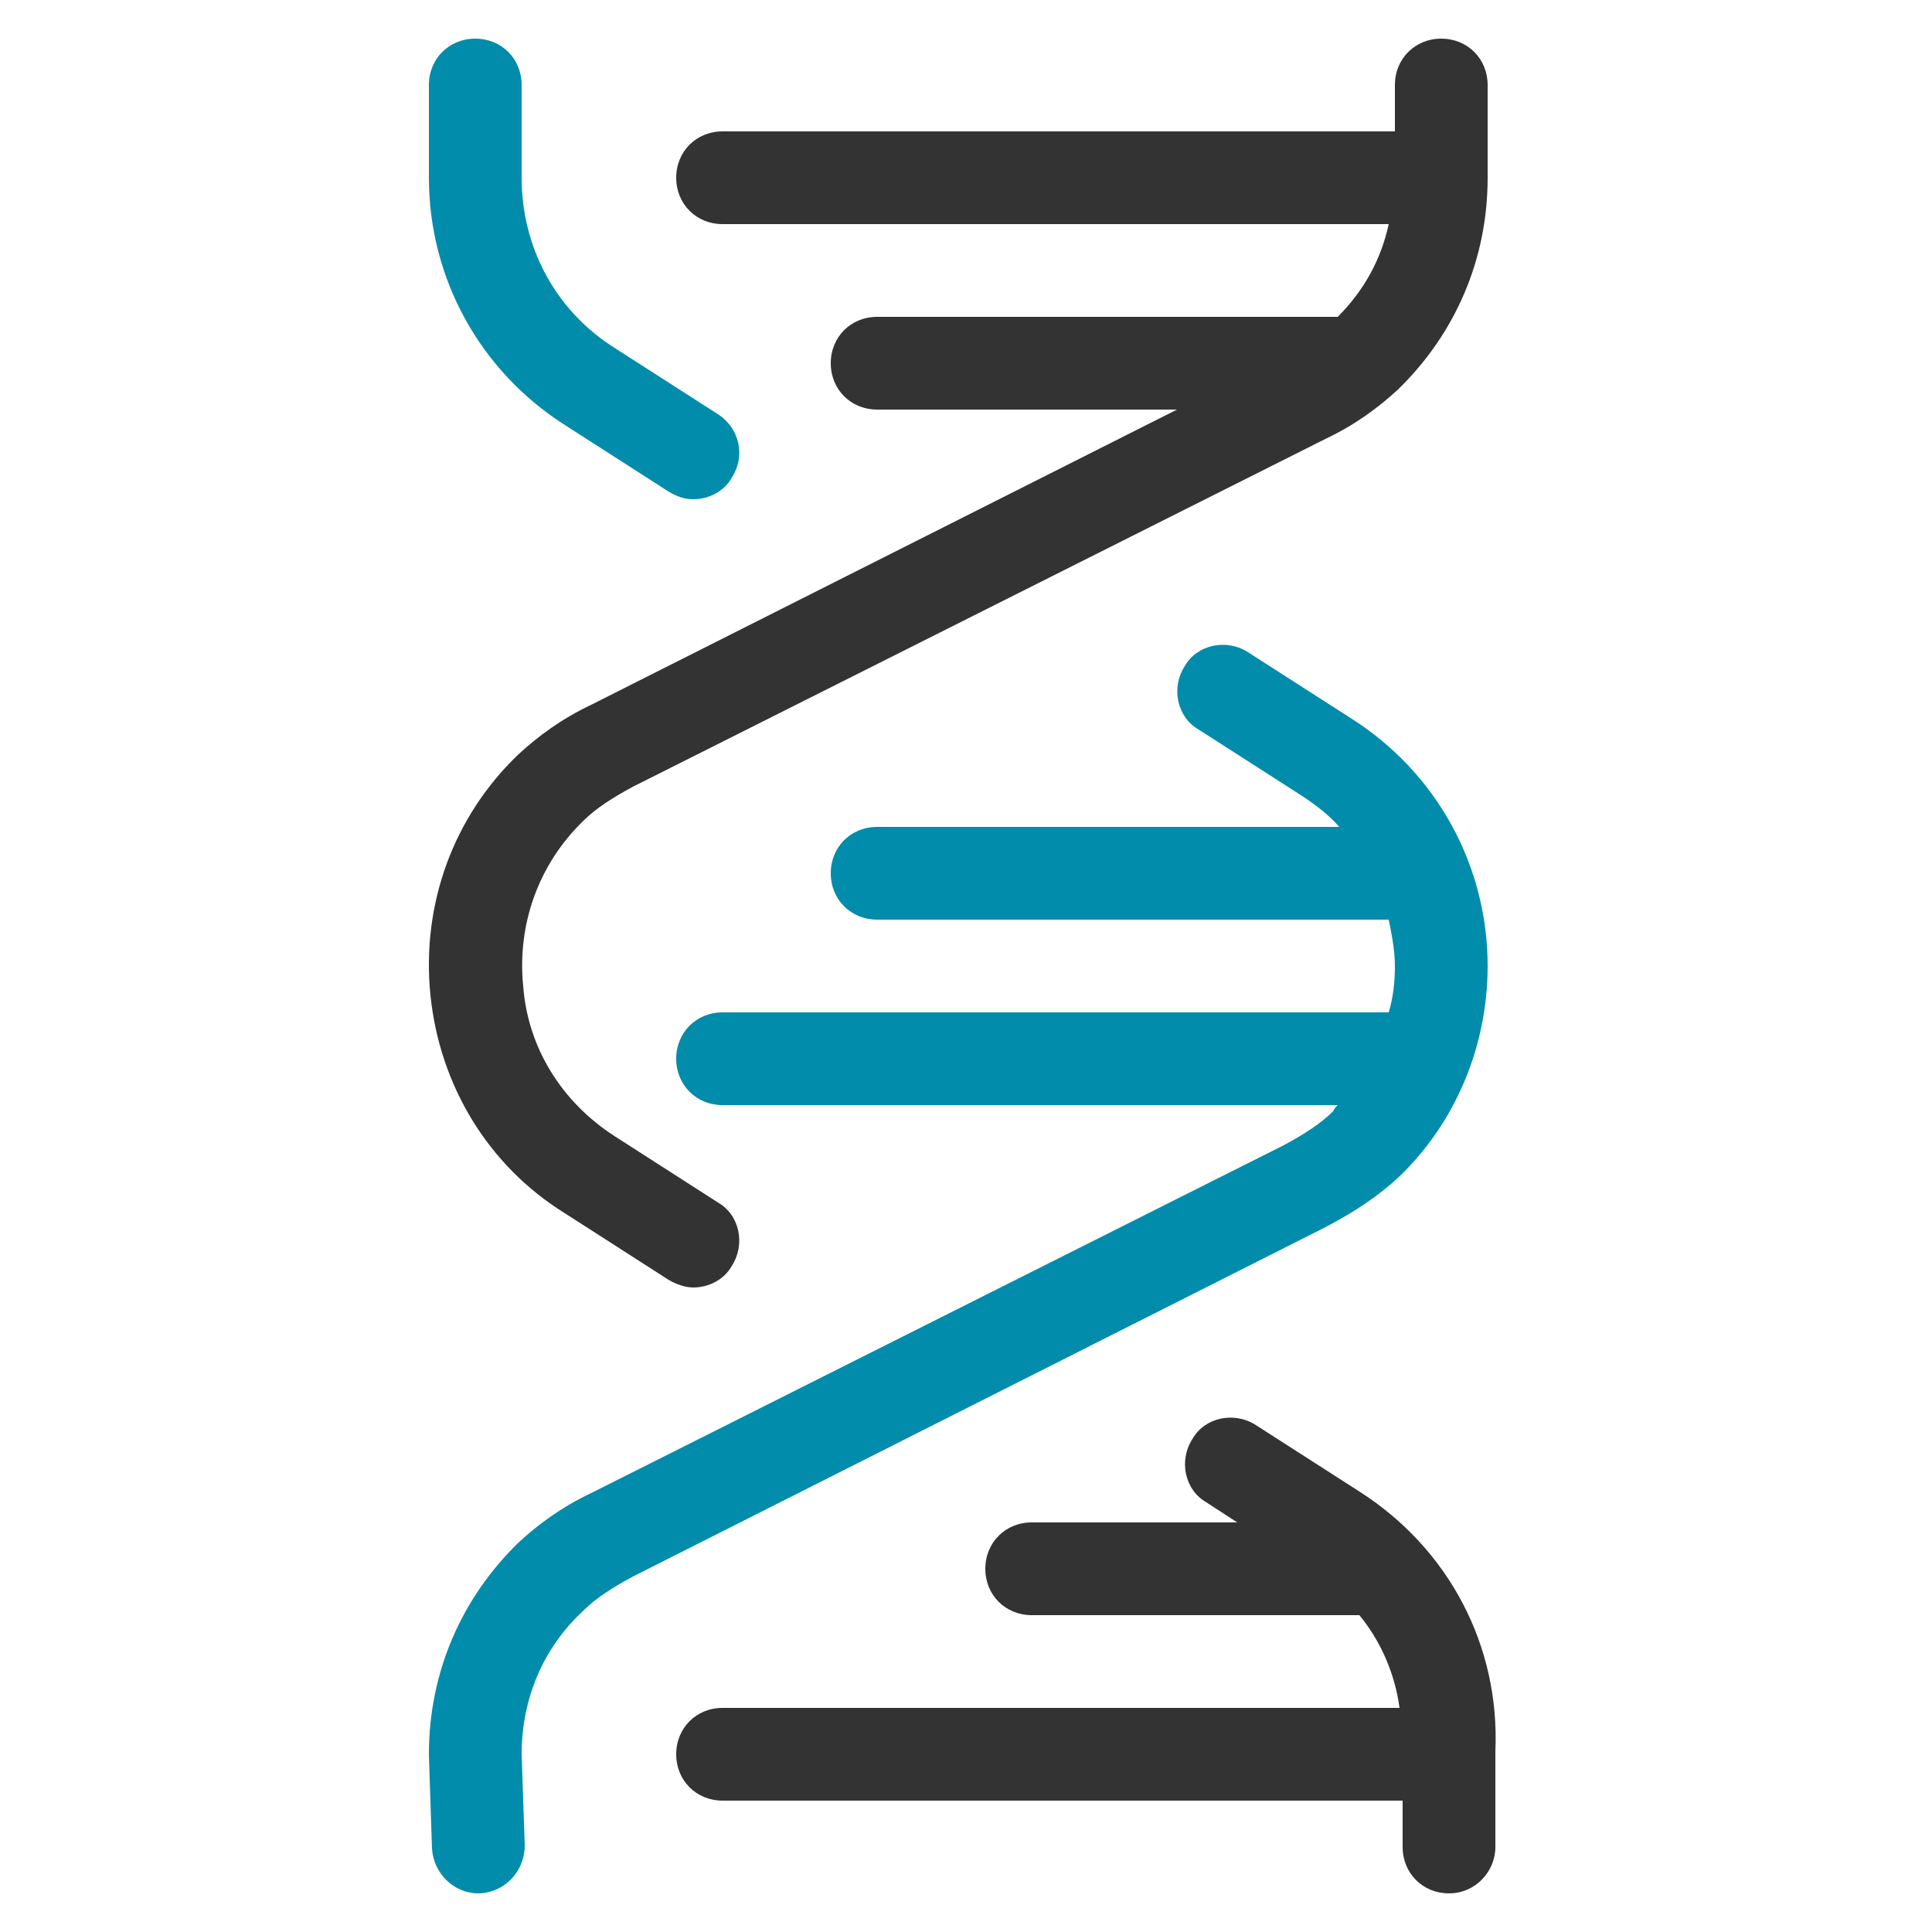
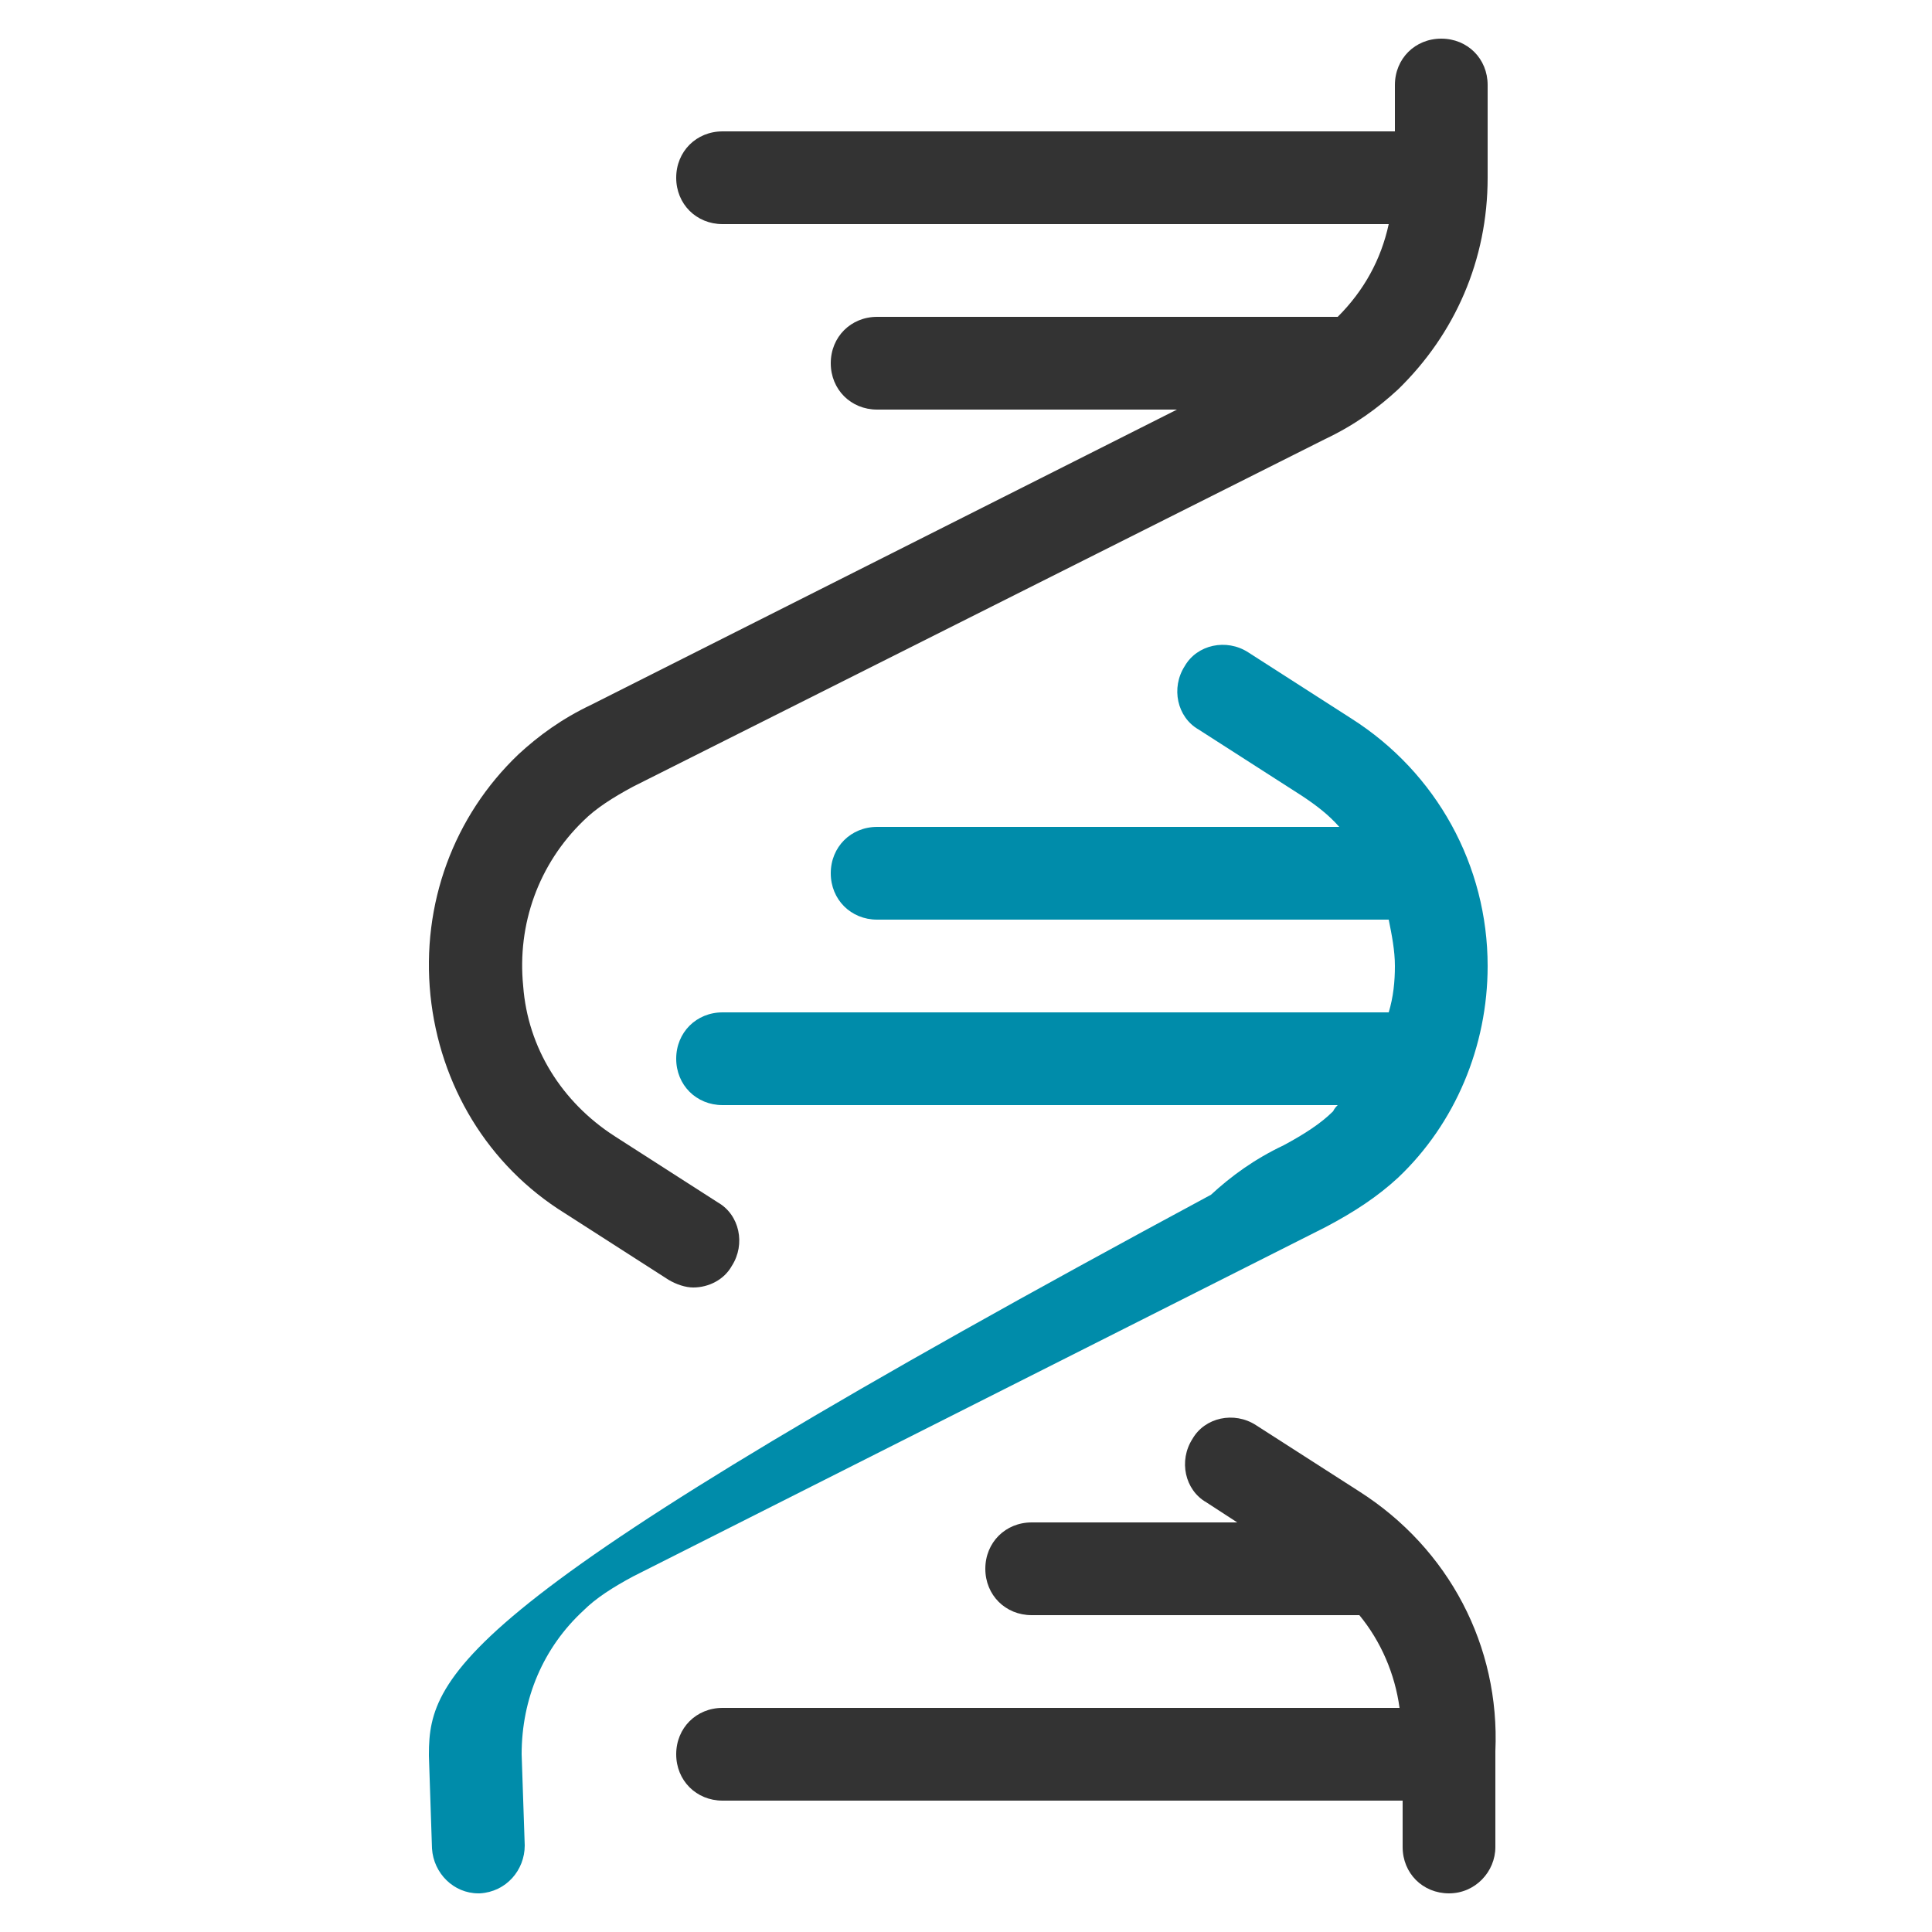
<svg xmlns="http://www.w3.org/2000/svg" xmlns:xlink="http://www.w3.org/1999/xlink" version="1.1" id="Ebene_1" x="0px" y="0px" viewBox="0 0 500 500" style="enable-background:new 0 0 500 500;" xml:space="preserve">
  <style type="text/css">
	.st0{clip-path:url(#SVGID_2_);fill:#008CAA;}
	.st1{clip-path:url(#SVGID_4_);fill:#333333;}
	.st2{clip-path:url(#SVGID_6_);fill:#008CAA;}
	.st3{clip-path:url(#SVGID_8_);fill:#333333;}
</style>
  <g>
    <g>
      <g>
        <defs>
-           <rect id="SVGID_1_" x="110" y="10" width="278" height="480" />
-         </defs>
+           </defs>
        <clipPath id="SVGID_2_">
          <use xlink:href="#SVGID_1_" style="overflow:visible;" />
        </clipPath>
        <path class="st0" d="M179.4,129.2c-2.4,0-4.4-0.8-6.4-2L146.2,110c-22-14-35.2-38-35.2-64V22c0-6.8,5.2-12,12-12s12,5.2,12,12v24     c0,18,8.8,34.4,24,44l26.8,17.2c5.6,3.6,7.2,10.8,3.6,16.4C187.4,127.2,183.4,129.2,179.4,129.2L179.4,129.2z" />
      </g>
      <g>
        <defs>
          <rect id="SVGID_3_" x="110" y="10" width="278" height="480" />
        </defs>
        <clipPath id="SVGID_4_">
          <use xlink:href="#SVGID_3_" style="overflow:visible;" />
        </clipPath>
        <path class="st1" d="M146.2,314l26.8,17.2c2,1.2,4.4,2,6.4,2c4,0,8-2,10-5.6c3.6-5.6,2-13.2-3.6-16.4L159,294     c-13.6-8.8-22.4-22.8-23.6-38.8c-1.6-16,4-31.6,15.6-42.8c3.2-3.2,7.6-6,12.8-8.8l179.2-90c7.6-3.6,13.6-8,18.8-12.8     C376.6,86.4,385,67.2,385,46V22c0-6.8-5.2-12-12-12s-12,5.2-12,12v12H187c-6.8,0-12,5.2-12,12s5.2,12,12,12h172.4     c-2,9.2-6.4,17.2-13.2,24H227c-6.8,0-12,5.2-12,12s5.2,12,12,12h77.6L153,182.4c-7.6,3.6-13.6,8-18.8,12.8     c-16.8,16-25.2,38.8-22.8,62.4C113.8,280.8,126.2,301.6,146.2,314L146.2,314z" />
      </g>
      <g>
        <defs>
          <rect id="SVGID_5_" x="110" y="10" width="278" height="480" />
        </defs>
        <clipPath id="SVGID_6_">
          <use xlink:href="#SVGID_5_" style="overflow:visible;" />
        </clipPath>
-         <path class="st2" d="M361.8,304.8c14.8-14,23.2-34,23.2-54.8c0-26-13.2-50-35.2-64L323,168.8c-5.6-3.6-13.2-2-16.4,3.6     c-3.6,5.6-2,13.2,3.6,16.4L337,206c3.6,2.4,6.8,4.8,9.6,8H227c-6.8,0-12,5.2-12,12s5.2,12,12,12h132.4c0.8,4,1.6,8,1.6,12     s-0.4,8-1.6,12H187c-6.8,0-12,5.2-12,12s5.2,12,12,12h159.2c-0.4,0.4-0.8,0.8-1.2,1.6c-3.2,3.2-7.6,6-12.8,8.8l-179.2,90     c-7.6,3.6-13.6,8-18.8,12.8C119.4,413.6,111,432.8,111,454v0.4l0.8,24c0.4,6.4,5.6,11.6,12,11.6h0.4c6.8-0.4,11.6-6,11.6-12.4     L135,454c0-14.4,5.6-27.6,16-37.2c3.2-3.2,7.6-6,12.8-8.8L343,317.6C350.6,313.6,356.6,309.6,361.8,304.8L361.8,304.8z" />
+         <path class="st2" d="M361.8,304.8c14.8-14,23.2-34,23.2-54.8c0-26-13.2-50-35.2-64L323,168.8c-5.6-3.6-13.2-2-16.4,3.6     c-3.6,5.6-2,13.2,3.6,16.4L337,206c3.6,2.4,6.8,4.8,9.6,8H227c-6.8,0-12,5.2-12,12s5.2,12,12,12h132.4c0.8,4,1.6,8,1.6,12     s-0.4,8-1.6,12H187c-6.8,0-12,5.2-12,12s5.2,12,12,12h159.2c-0.4,0.4-0.8,0.8-1.2,1.6c-3.2,3.2-7.6,6-12.8,8.8c-7.6,3.6-13.6,8-18.8,12.8C119.4,413.6,111,432.8,111,454v0.4l0.8,24c0.4,6.4,5.6,11.6,12,11.6h0.4c6.8-0.4,11.6-6,11.6-12.4     L135,454c0-14.4,5.6-27.6,16-37.2c3.2-3.2,7.6-6,12.8-8.8L343,317.6C350.6,313.6,356.6,309.6,361.8,304.8L361.8,304.8z" />
      </g>
      <g>
        <defs>
          <rect id="SVGID_7_" x="110" y="10" width="278" height="480" />
        </defs>
        <clipPath id="SVGID_8_">
          <use xlink:href="#SVGID_7_" style="overflow:visible;" />
        </clipPath>
        <path class="st3" d="M387,453.2c1.2-27.2-12-52.4-35.2-67.2L325,368.8c-5.6-3.6-13.2-2-16.4,3.6c-3.6,5.6-2,13.2,3.6,16.4l8,5.2     H267c-6.8,0-12,5.2-12,12s5.2,12,12,12h84c0.4,0,0.8,0,0.8,0c5.6,6.8,9.2,15.2,10.4,24H187c-6.8,0-12,5.2-12,12s5.2,12,12,12h176     v12c0,6.8,5.2,12,12,12s12-5.6,12-12v-22.8c0-0.4,0-0.8,0-1.2C387,453.6,387,453.6,387,453.2L387,453.2z" />
      </g>
    </g>
  </g>
</svg>